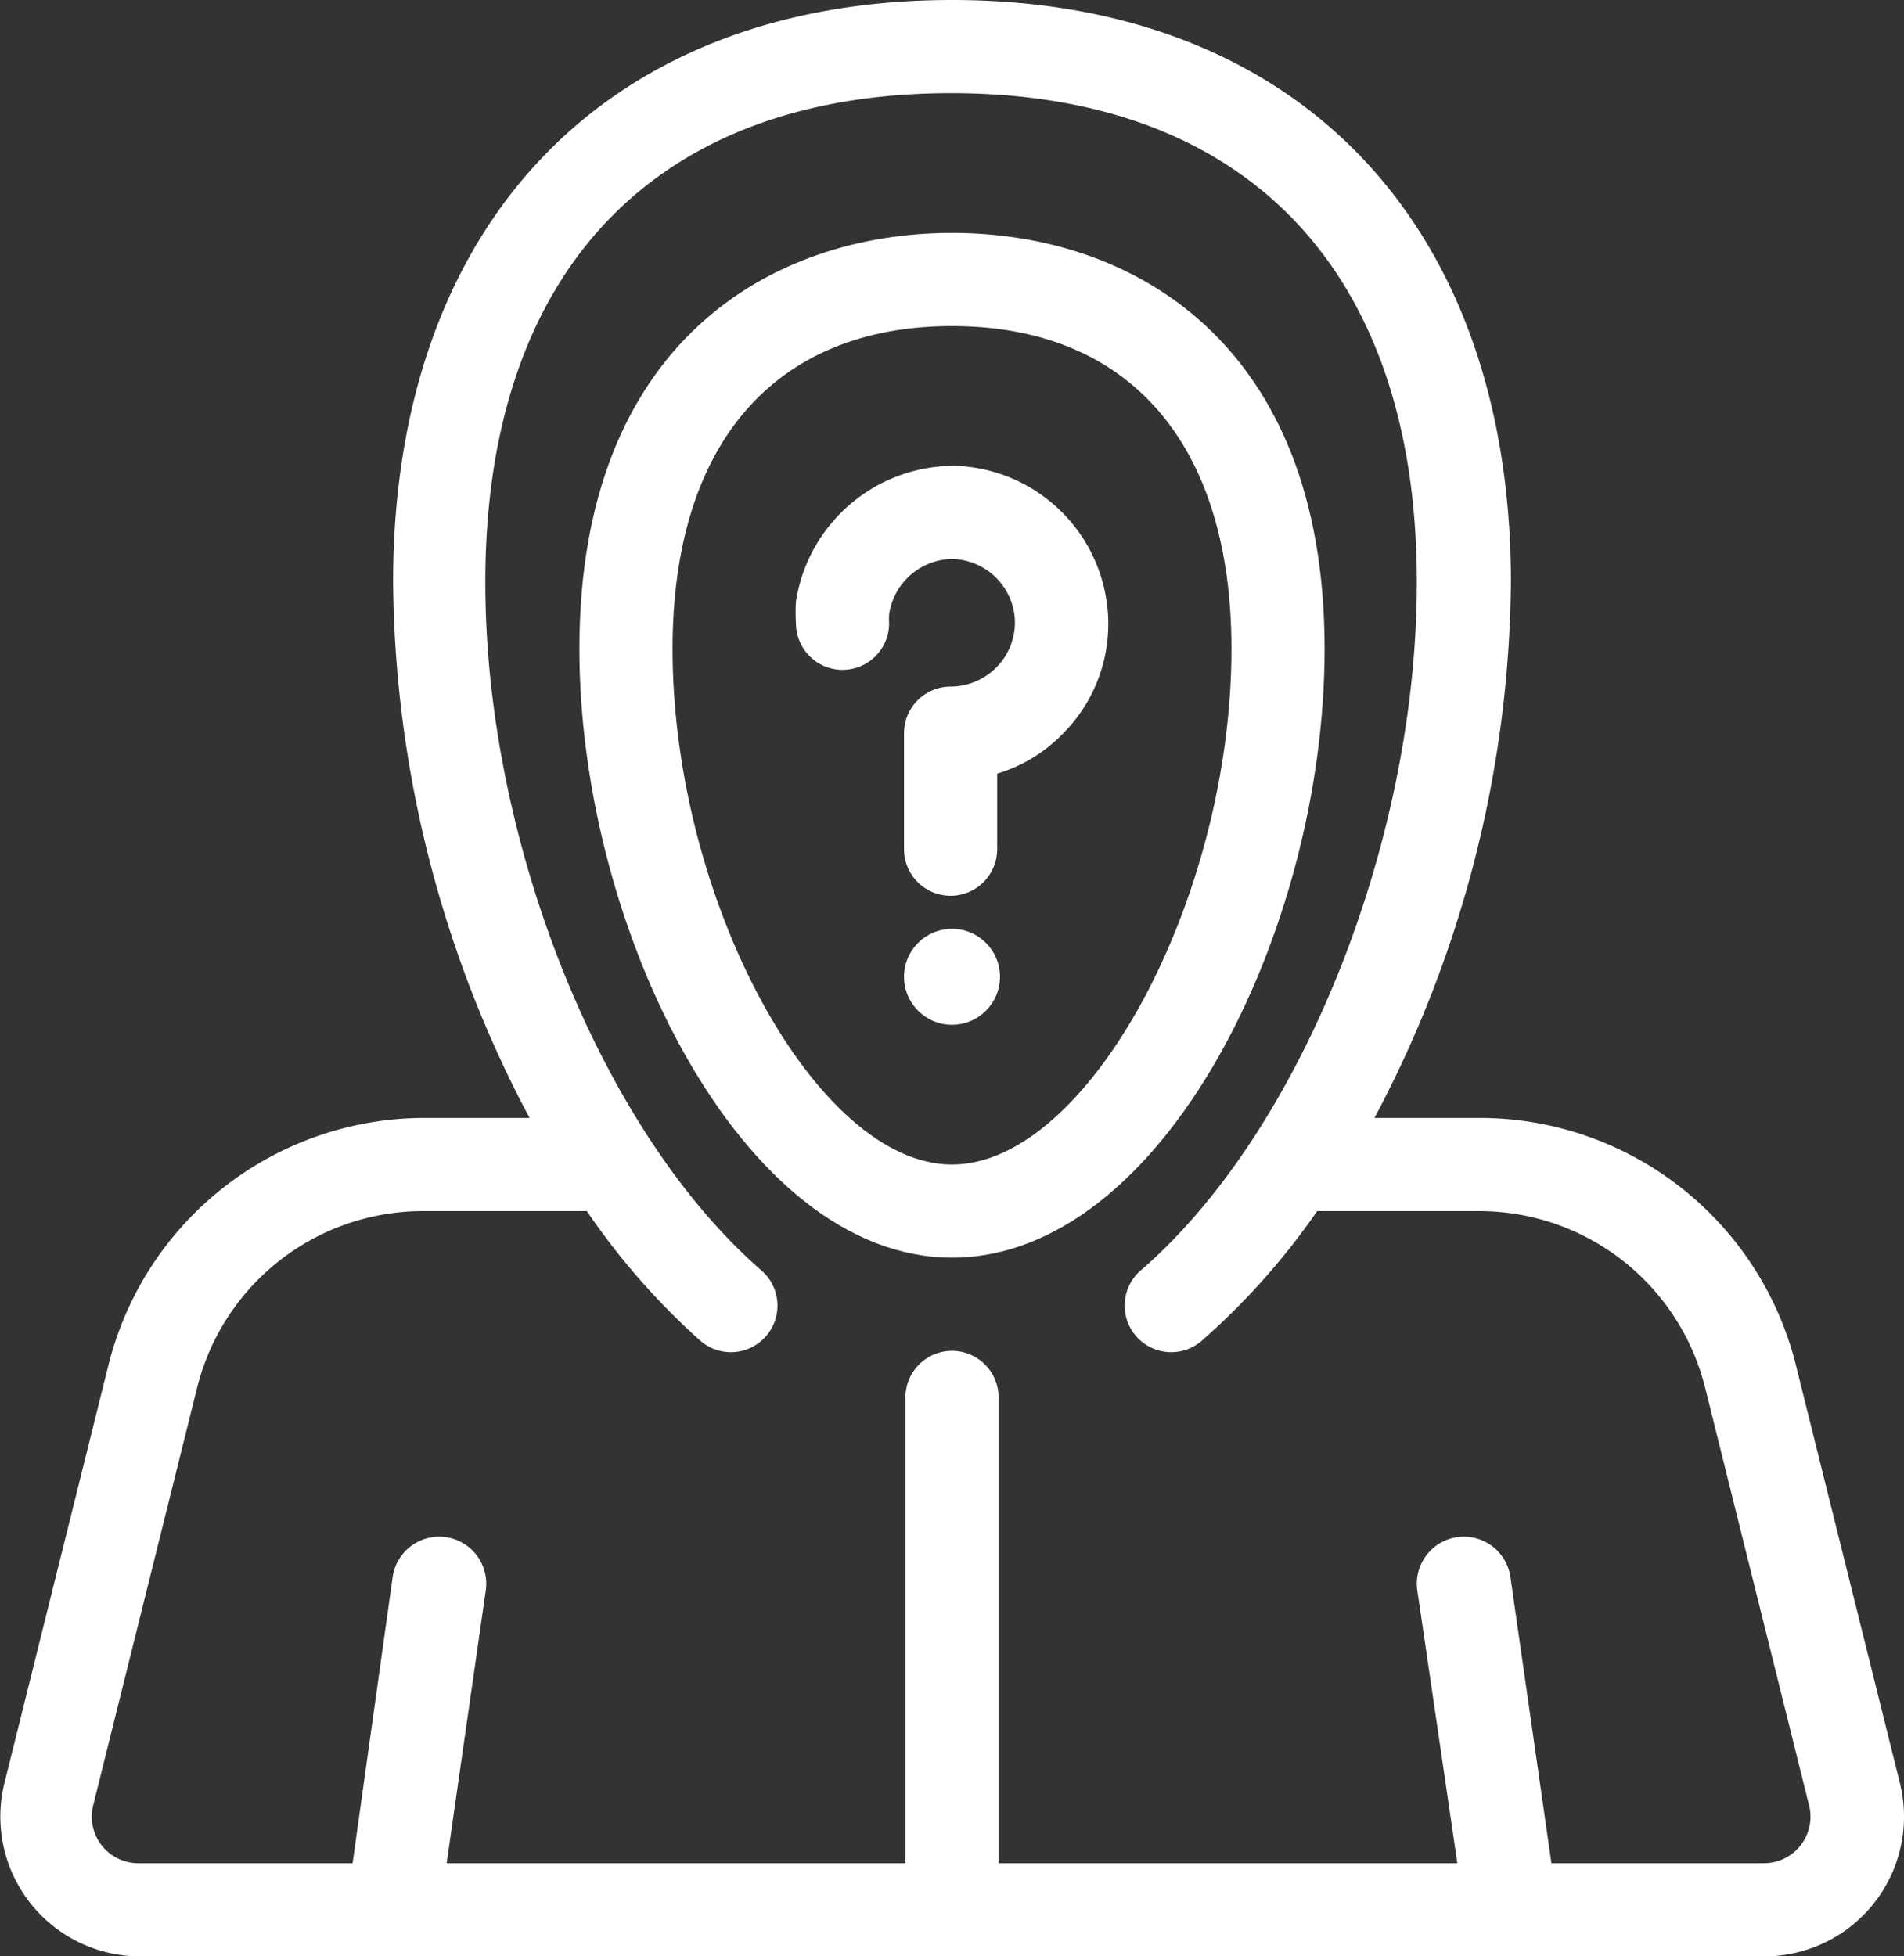
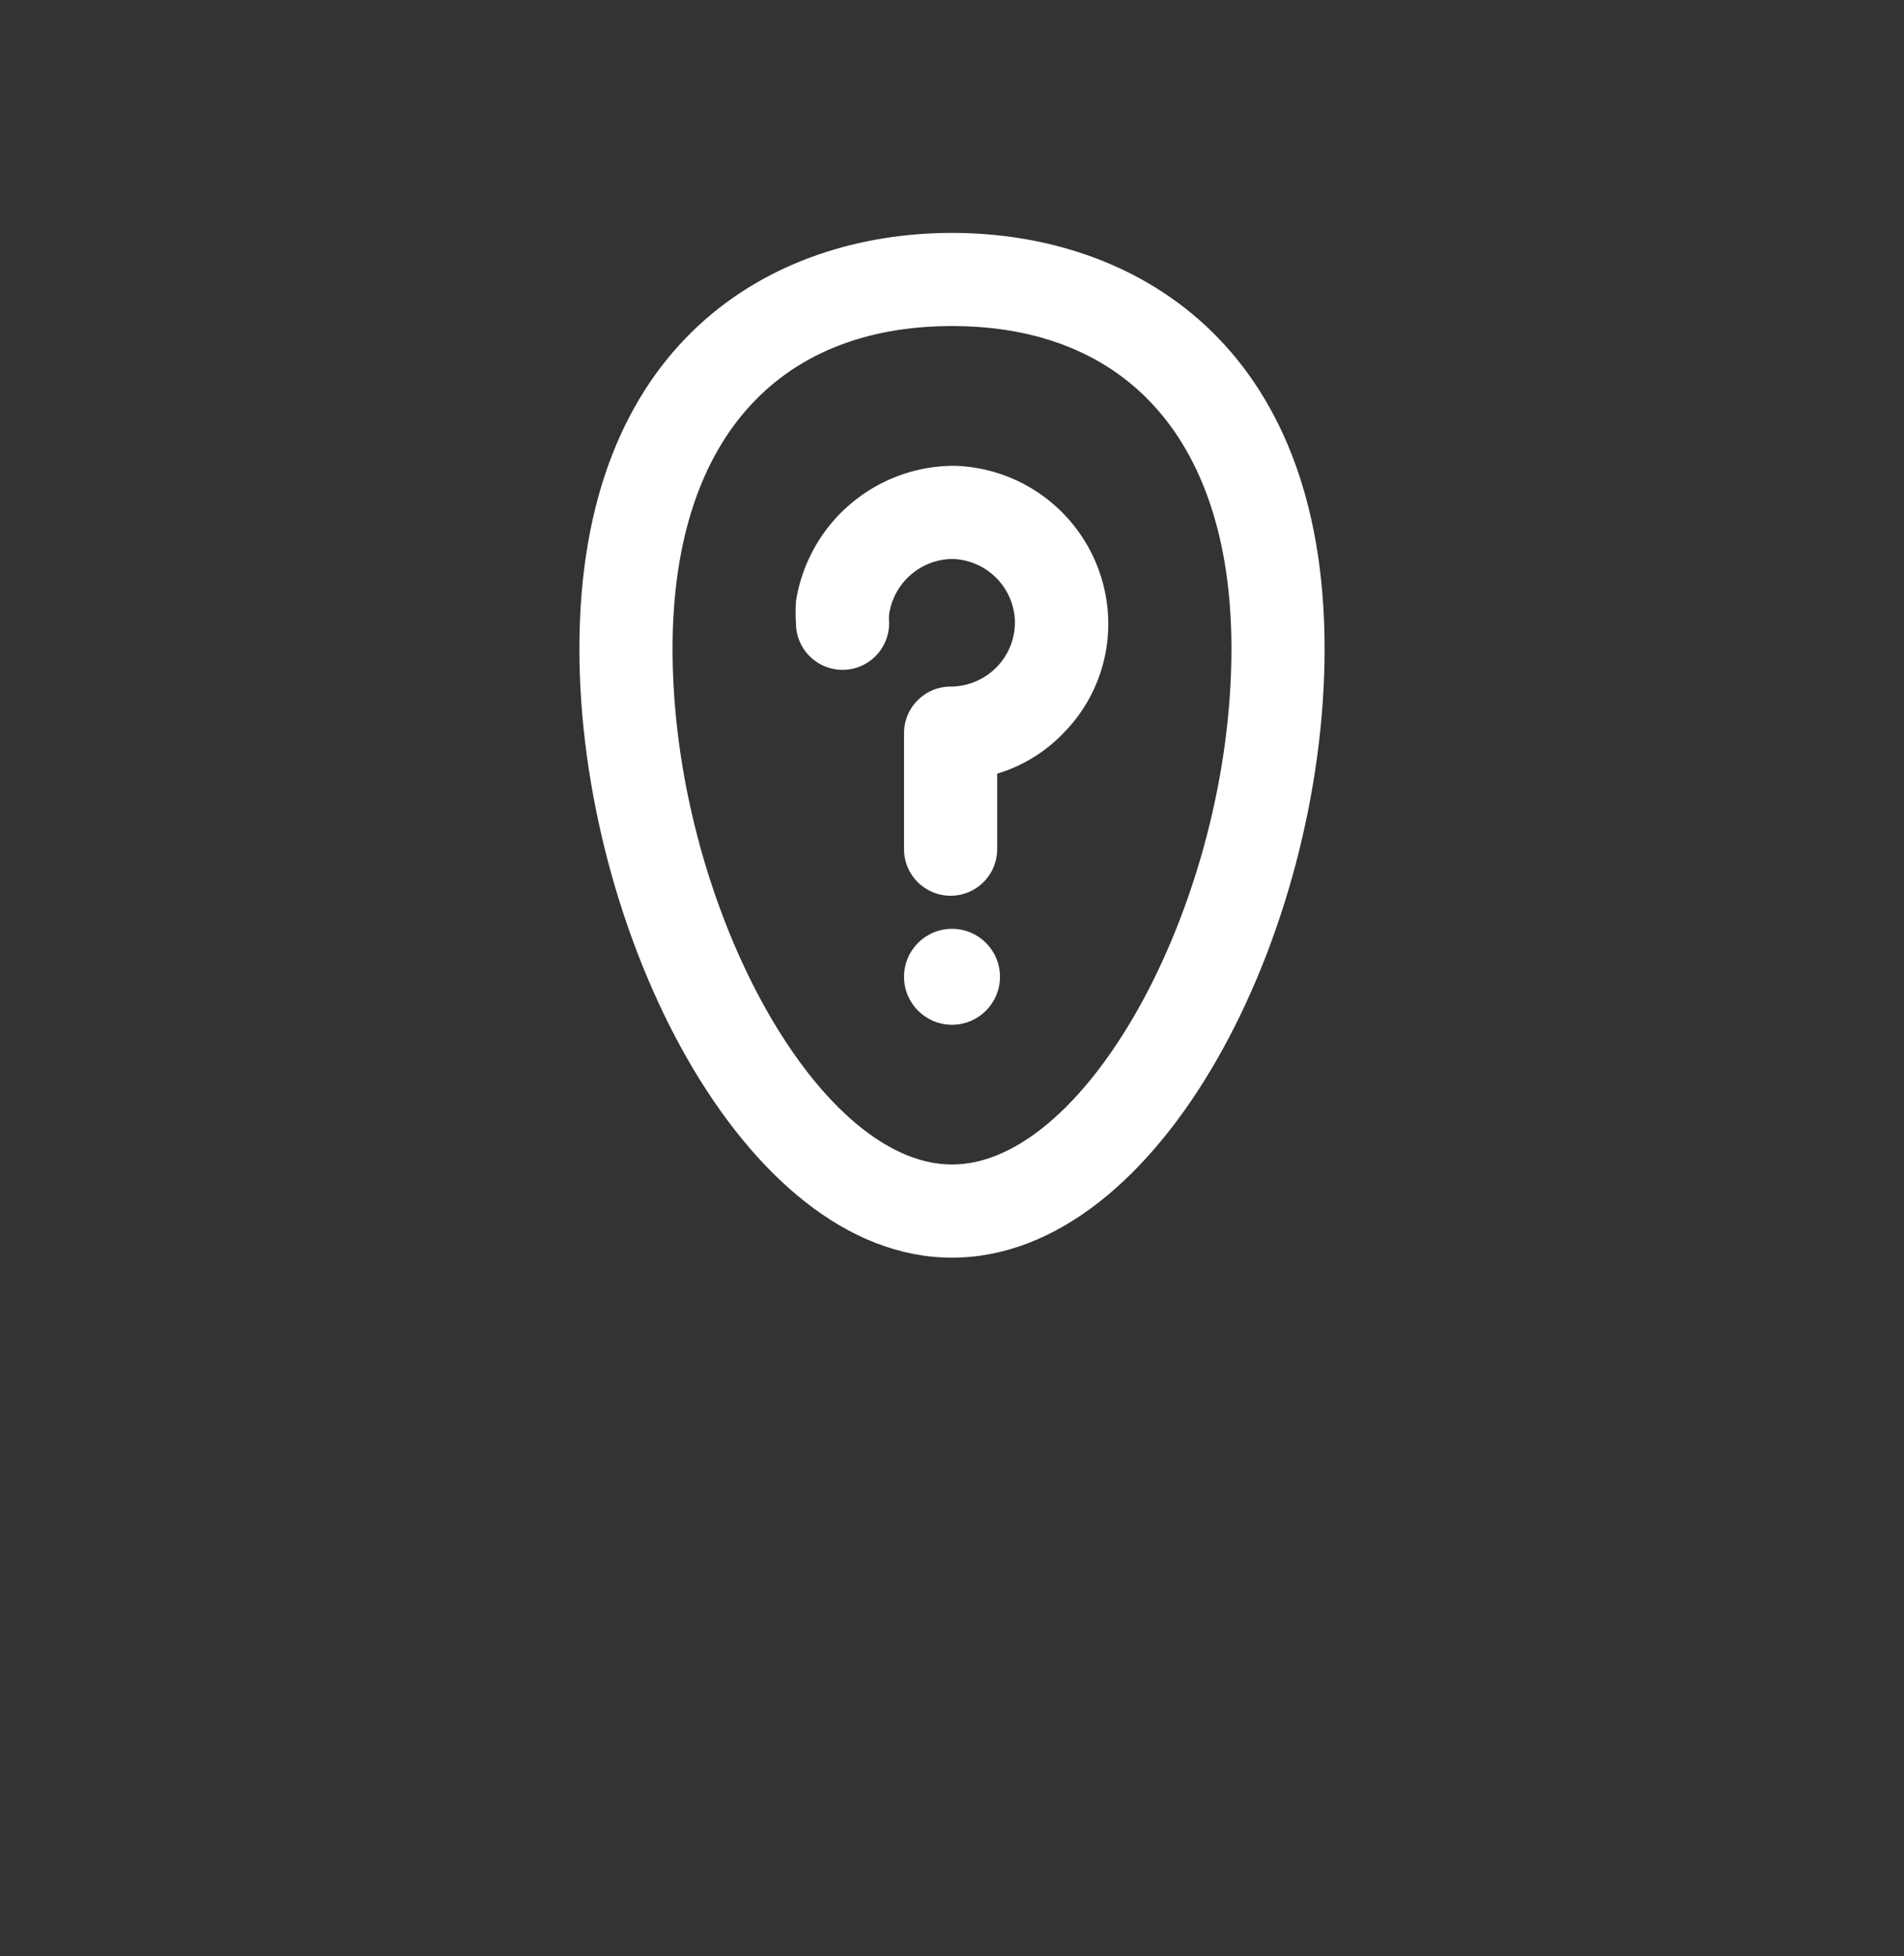
<svg xmlns="http://www.w3.org/2000/svg" viewBox="0 0 40.88 42">
  <rect x="0" y="0" width="40.88" height="42" fill="#333333" stroke="none" />
  <defs>
    <style>
      .cls-1 {
        fill: #fff;
      }
    </style>
  </defs>
  <g id="Layer_2" data-name="Layer 2">
    <g id="Layer_1-2" data-name="Layer 1">
      <g>
        <path class="cls-1" d="M28.44,13.93c0-6.58-4.13-8.93-8-8.93s-8,2.35-8,8.93c0,6,3.49,13.07,8,13.07S28.44,20,28.44,13.93ZM20.44,25c-2.92,0-6-5.69-6-11.07,0-4.4,2.19-6.93,6-6.93s6,2.53,6,6.93C26.44,19.31,23.36,25,20.44,25Z" />
-         <path class="cls-1" d="M40.79,38.27l-2.24-9A7,7,0,0,0,31.76,24H29.51a24.91,24.91,0,0,0,2.93-11.5c0-7.71-4.6-12.5-12-12.5s-12,4.79-12,12.5A24.91,24.91,0,0,0,11.37,24H9.12a7,7,0,0,0-6.79,5.3l-2.24,9A3,3,0,0,0,3,42H37.88A3,3,0,0,0,40.79,38.27ZM37.88,40H33.31l-.88-6.14a1,1,0,1,0-2,.28L31.29,40H21.44V30a1,1,0,0,0-2,0V40H9.59l.84-5.86a1,1,0,1,0-2-.28L7.57,40H3a1,1,0,0,1-1-1.24l2.24-9A5,5,0,0,1,9.12,26H12.6A15.17,15.17,0,0,0,15,28.75a1,1,0,1,0,1.32-1.5c-3.42-3-5.9-9.18-5.9-14.75,0-6.67,3.64-10.5,10-10.5s10,3.83,10,10.5c0,5.57-2.48,11.77-5.9,14.75a1,1,0,1,0,1.32,1.5A15.17,15.17,0,0,0,28.28,26h3.48a5,5,0,0,1,4.85,3.79l2.24,9A1,1,0,0,1,37.88,40Z" />
        <circle class="cls-1" cx="20.44" cy="20.97" r="1.03" />
        <path class="cls-1" d="M20.51,10a3.44,3.44,0,0,0-3.42,2.91,3.59,3.59,0,0,0,0,.47,1,1,0,0,0,2,0,1.28,1.28,0,0,1,0-.19A1.39,1.39,0,0,1,20.44,12h0a1.38,1.38,0,0,1,1.35,1.31,1.37,1.37,0,0,1-.38,1,1.39,1.39,0,0,1-1,.43,1,1,0,0,0-1,1v2.49a1,1,0,0,0,2,0V16.61a3.29,3.29,0,0,0,1.45-.9,3.33,3.33,0,0,0,.93-2.5A3.4,3.4,0,0,0,20.51,10Z" />
      </g>
    </g>
  </g>
</svg>